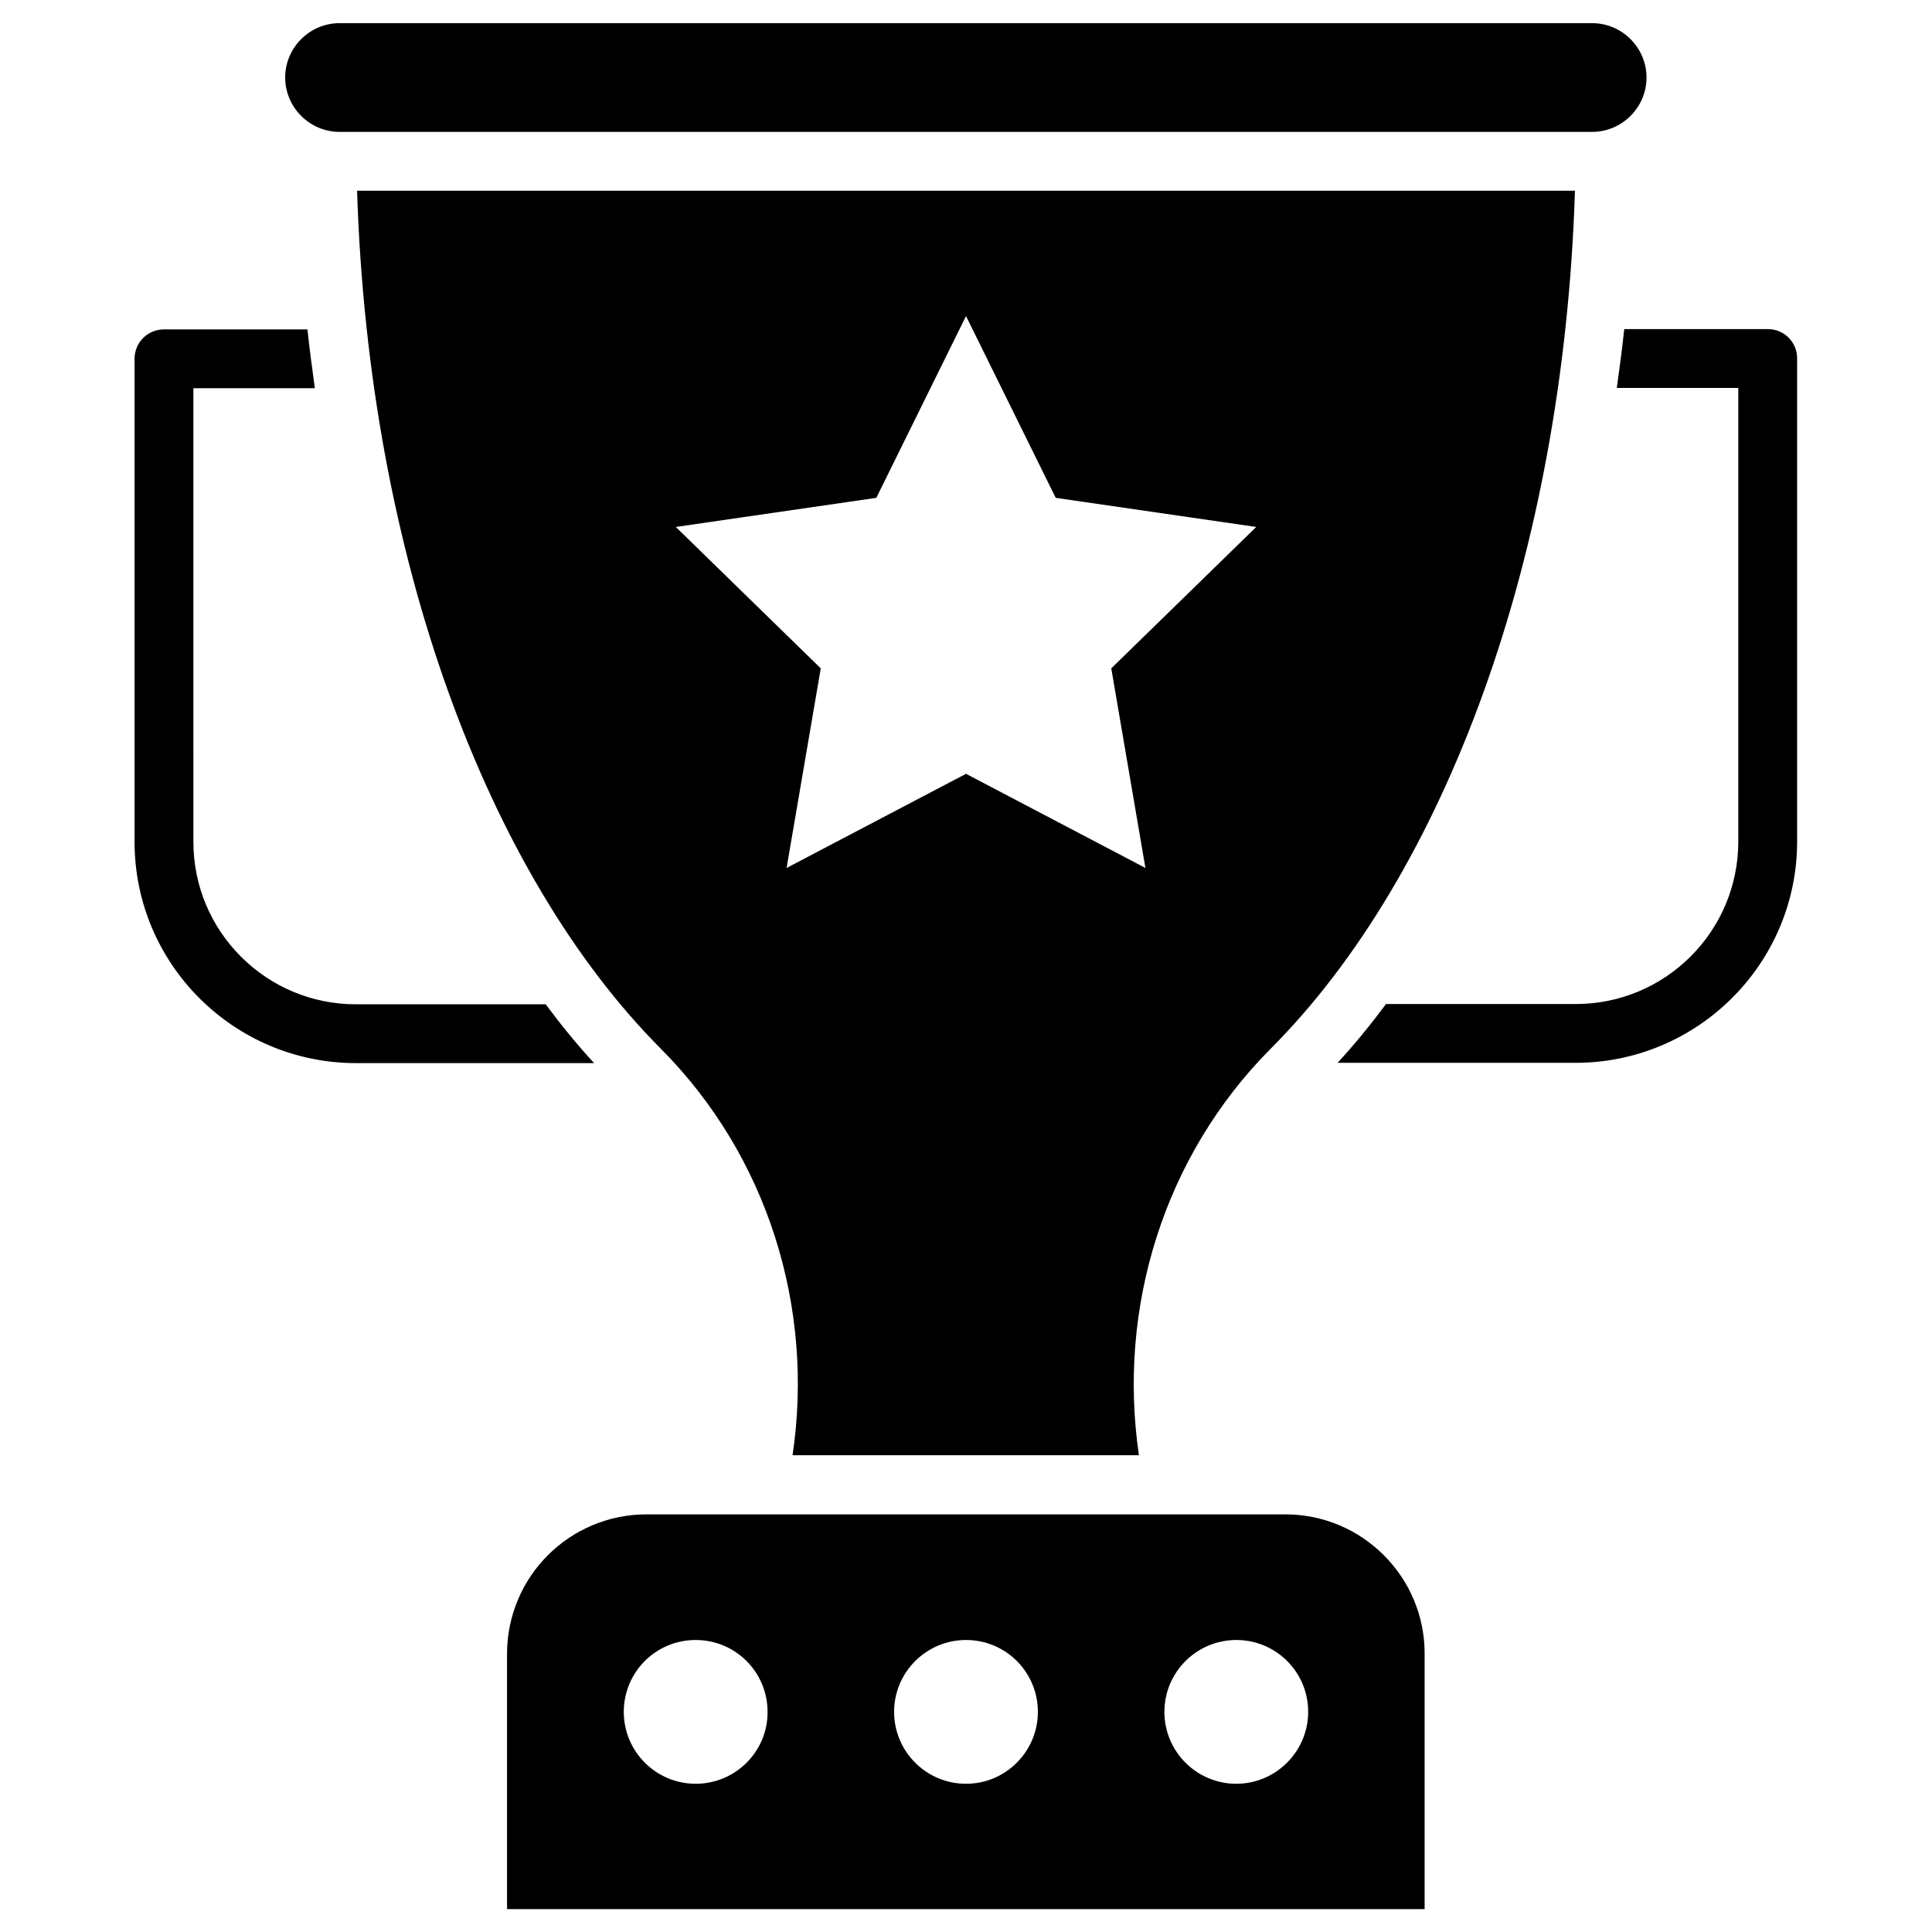
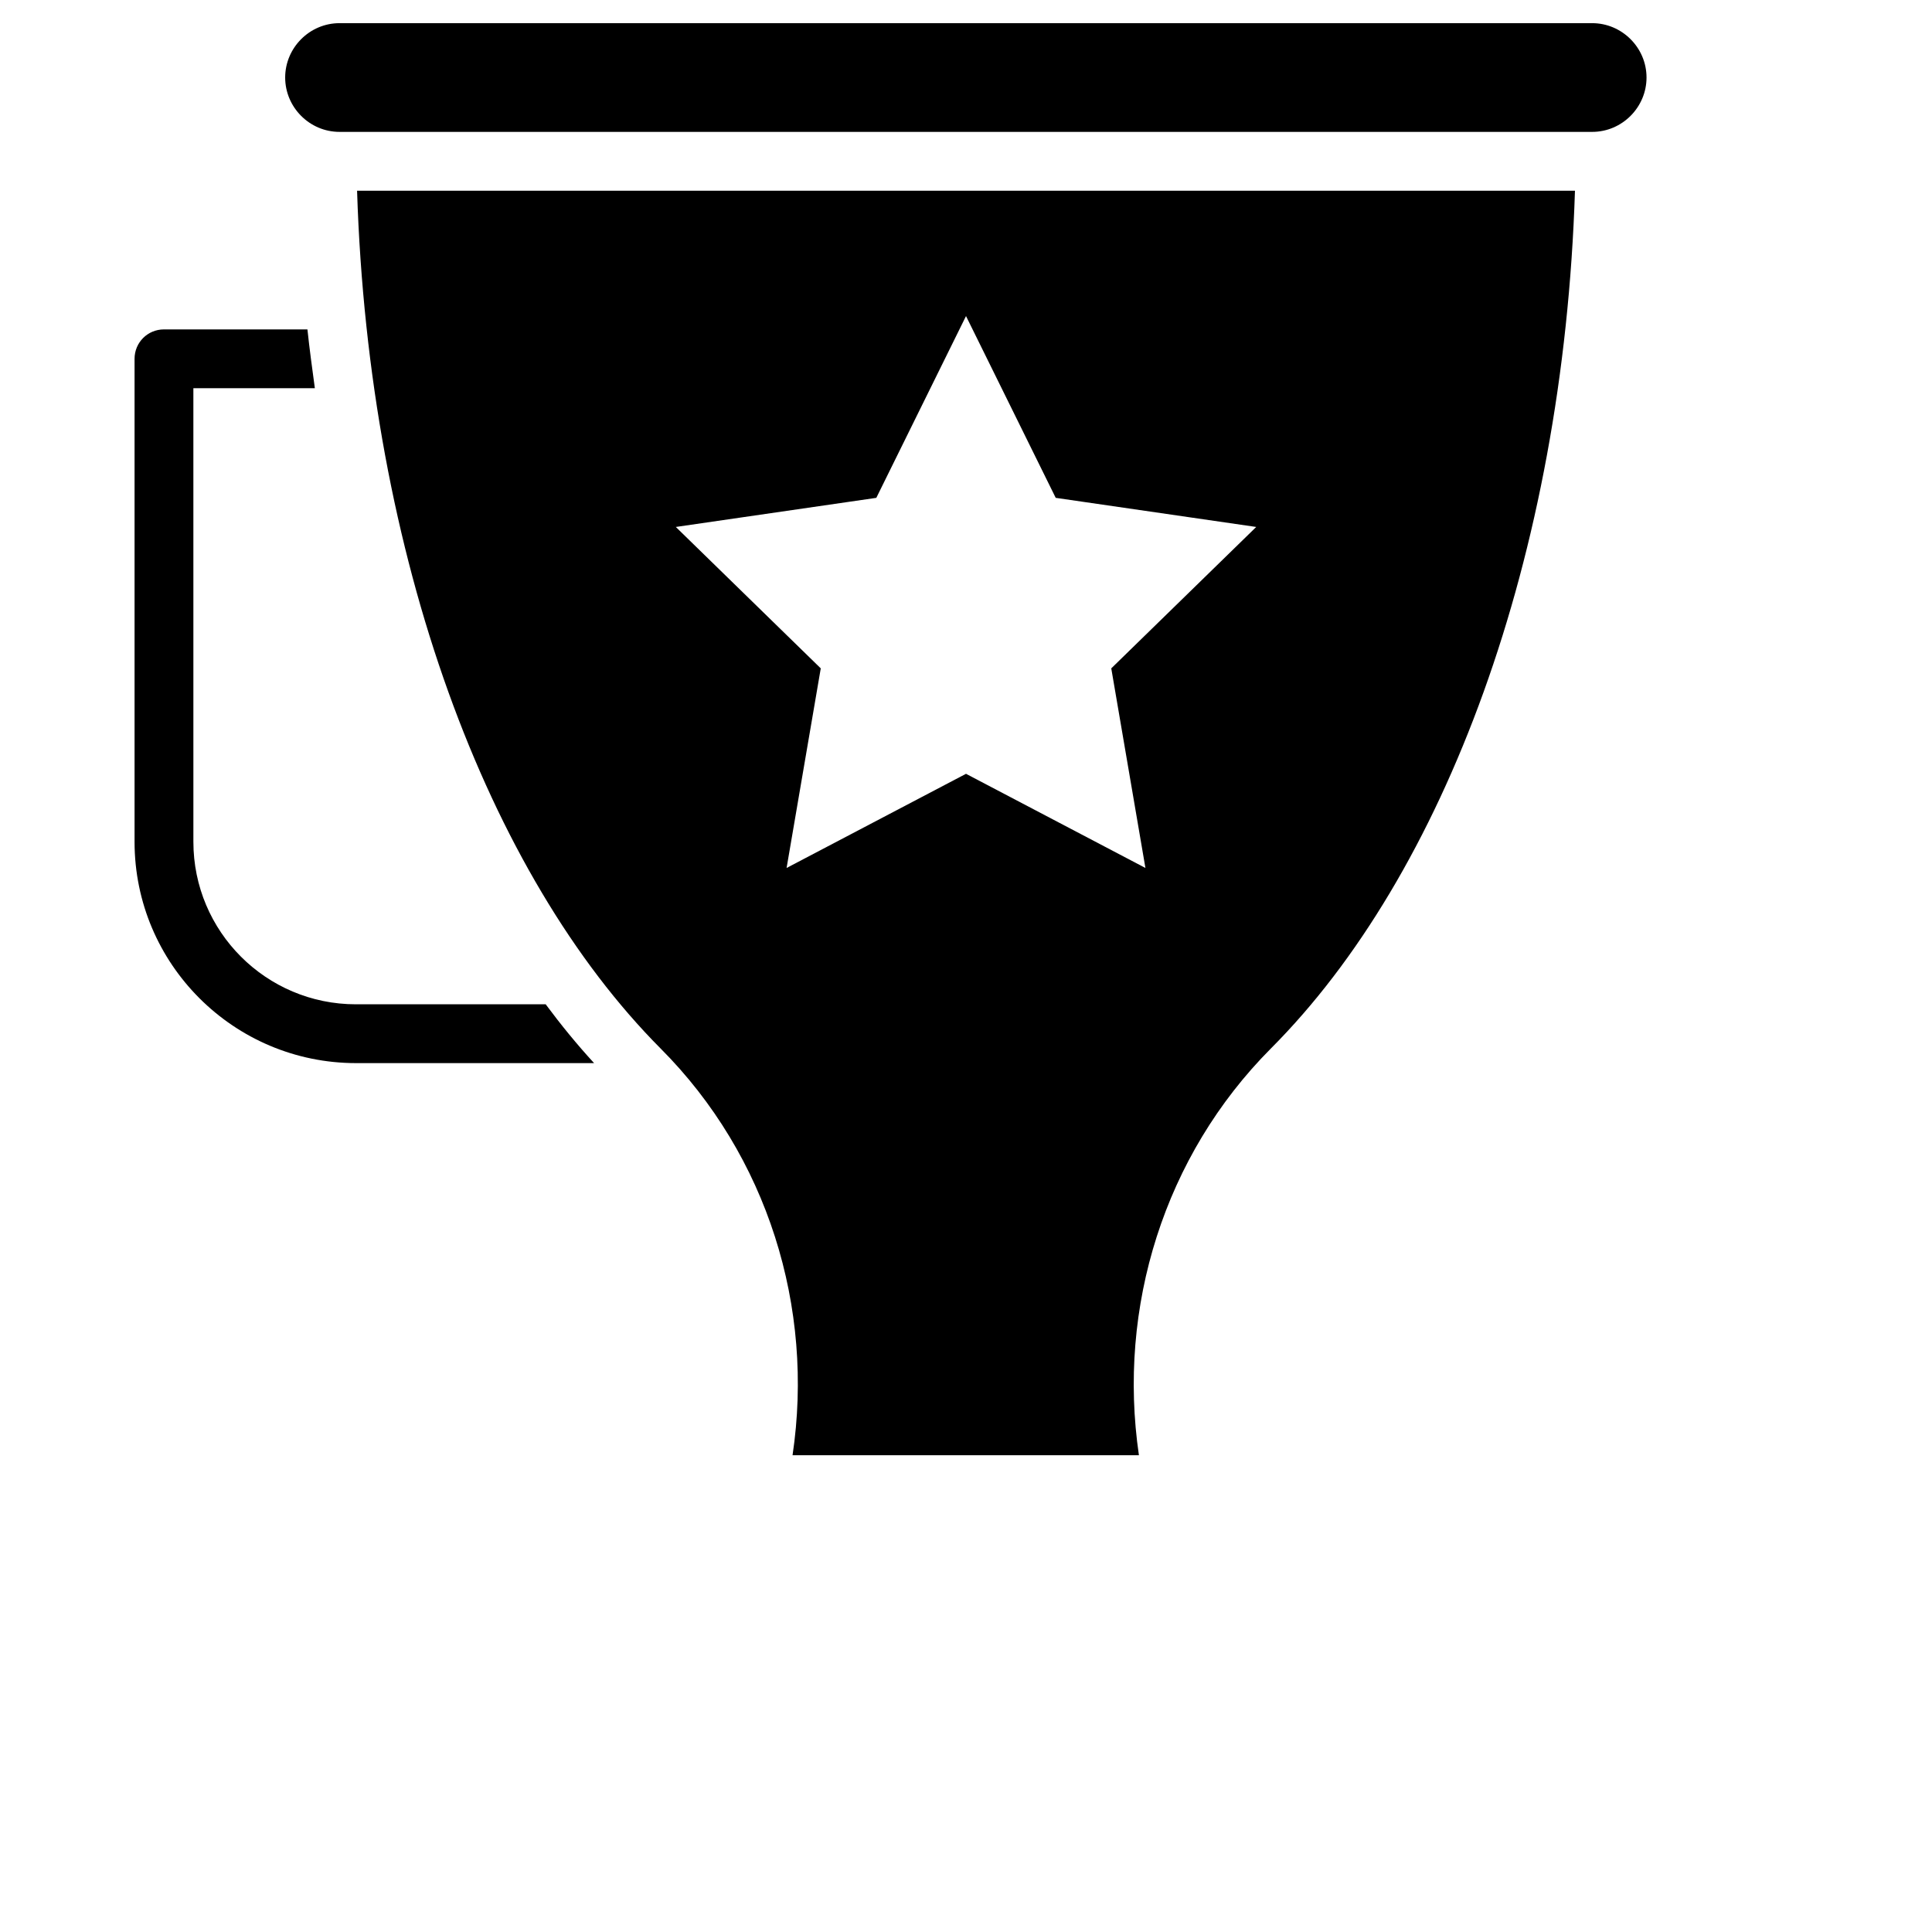
<svg xmlns="http://www.w3.org/2000/svg" fill="#000000" width="800px" height="800px" version="1.1" viewBox="144 144 512 512">
  <g>
    <path d="m233.98 178.95h331.96c7.949 0 14.406-6.535 14.406-14.406 0-7.949-6.535-14.406-14.406-14.406h-331.96c-7.949 0-14.406 6.535-14.406 14.406s6.457 14.406 14.406 14.406z" />
    <path d="m288.61 410.15h-50.301c-23.773 0-43.059-19.285-43.059-43.059l-0.004-120.21h32.195c-0.707-5.195-1.418-10.391-1.969-15.586h-38.02c-4.328 0-7.793 3.465-7.793 7.793v128c0 32.355 26.293 58.648 58.727 58.648h63.055c-4.488-4.883-8.738-10.078-12.832-15.59z" />
-     <path d="m612.54 231.22h-38.102c-0.551 5.273-1.258 10.469-1.969 15.586h32.195v120.21c0 23.773-19.285 43.059-43.059 43.059h-50.301c-4.094 5.512-8.344 10.707-12.832 15.586h63.055c32.355 0 58.727-26.293 58.727-58.648v-127.92c0.078-4.328-3.387-7.871-7.715-7.871z" />
-     <path d="m484.62 545.32h-169.25c-20.469 0-37 16.531-37 37v67.621h243.17v-67.621c0.078-20.391-16.531-37-36.922-37zm-156.26 71.398c-10.547 0-19.051-8.582-19.051-19.051 0-10.547 8.5-19.051 19.051-19.051 10.547 0 19.051 8.5 19.051 19.051 0.078 10.473-8.504 19.051-19.051 19.051zm71.637 0c-10.547 0-19.051-8.582-19.051-19.051 0-10.547 8.582-19.051 19.051-19.051 10.547 0 19.051 8.5 19.051 19.051-0.004 10.473-8.504 19.051-19.051 19.051zm71.633 0c-10.547 0-19.051-8.582-19.051-19.051 0-10.547 8.582-19.051 19.051-19.051 10.547 0 19.051 8.5 19.051 19.051 0 10.473-8.578 19.051-19.051 19.051z" />
    <path d="m561.38 194.54h-322.75c3.07 97.219 34.637 181.29 80.453 227.34 28.34 28.418 40.777 68.645 34.953 107.77h91.789c-5.746-39.203 6.691-79.352 34.953-107.77 45.969-46.051 77.535-130.12 80.605-227.34zm-113.83 179.48-47.547-24.953-47.547 24.953 9.055-52.898-38.414-37.473 53.137-7.715 23.77-48.176 23.773 48.176 53.137 7.715-38.414 37.473z" />
  </g>
</svg>